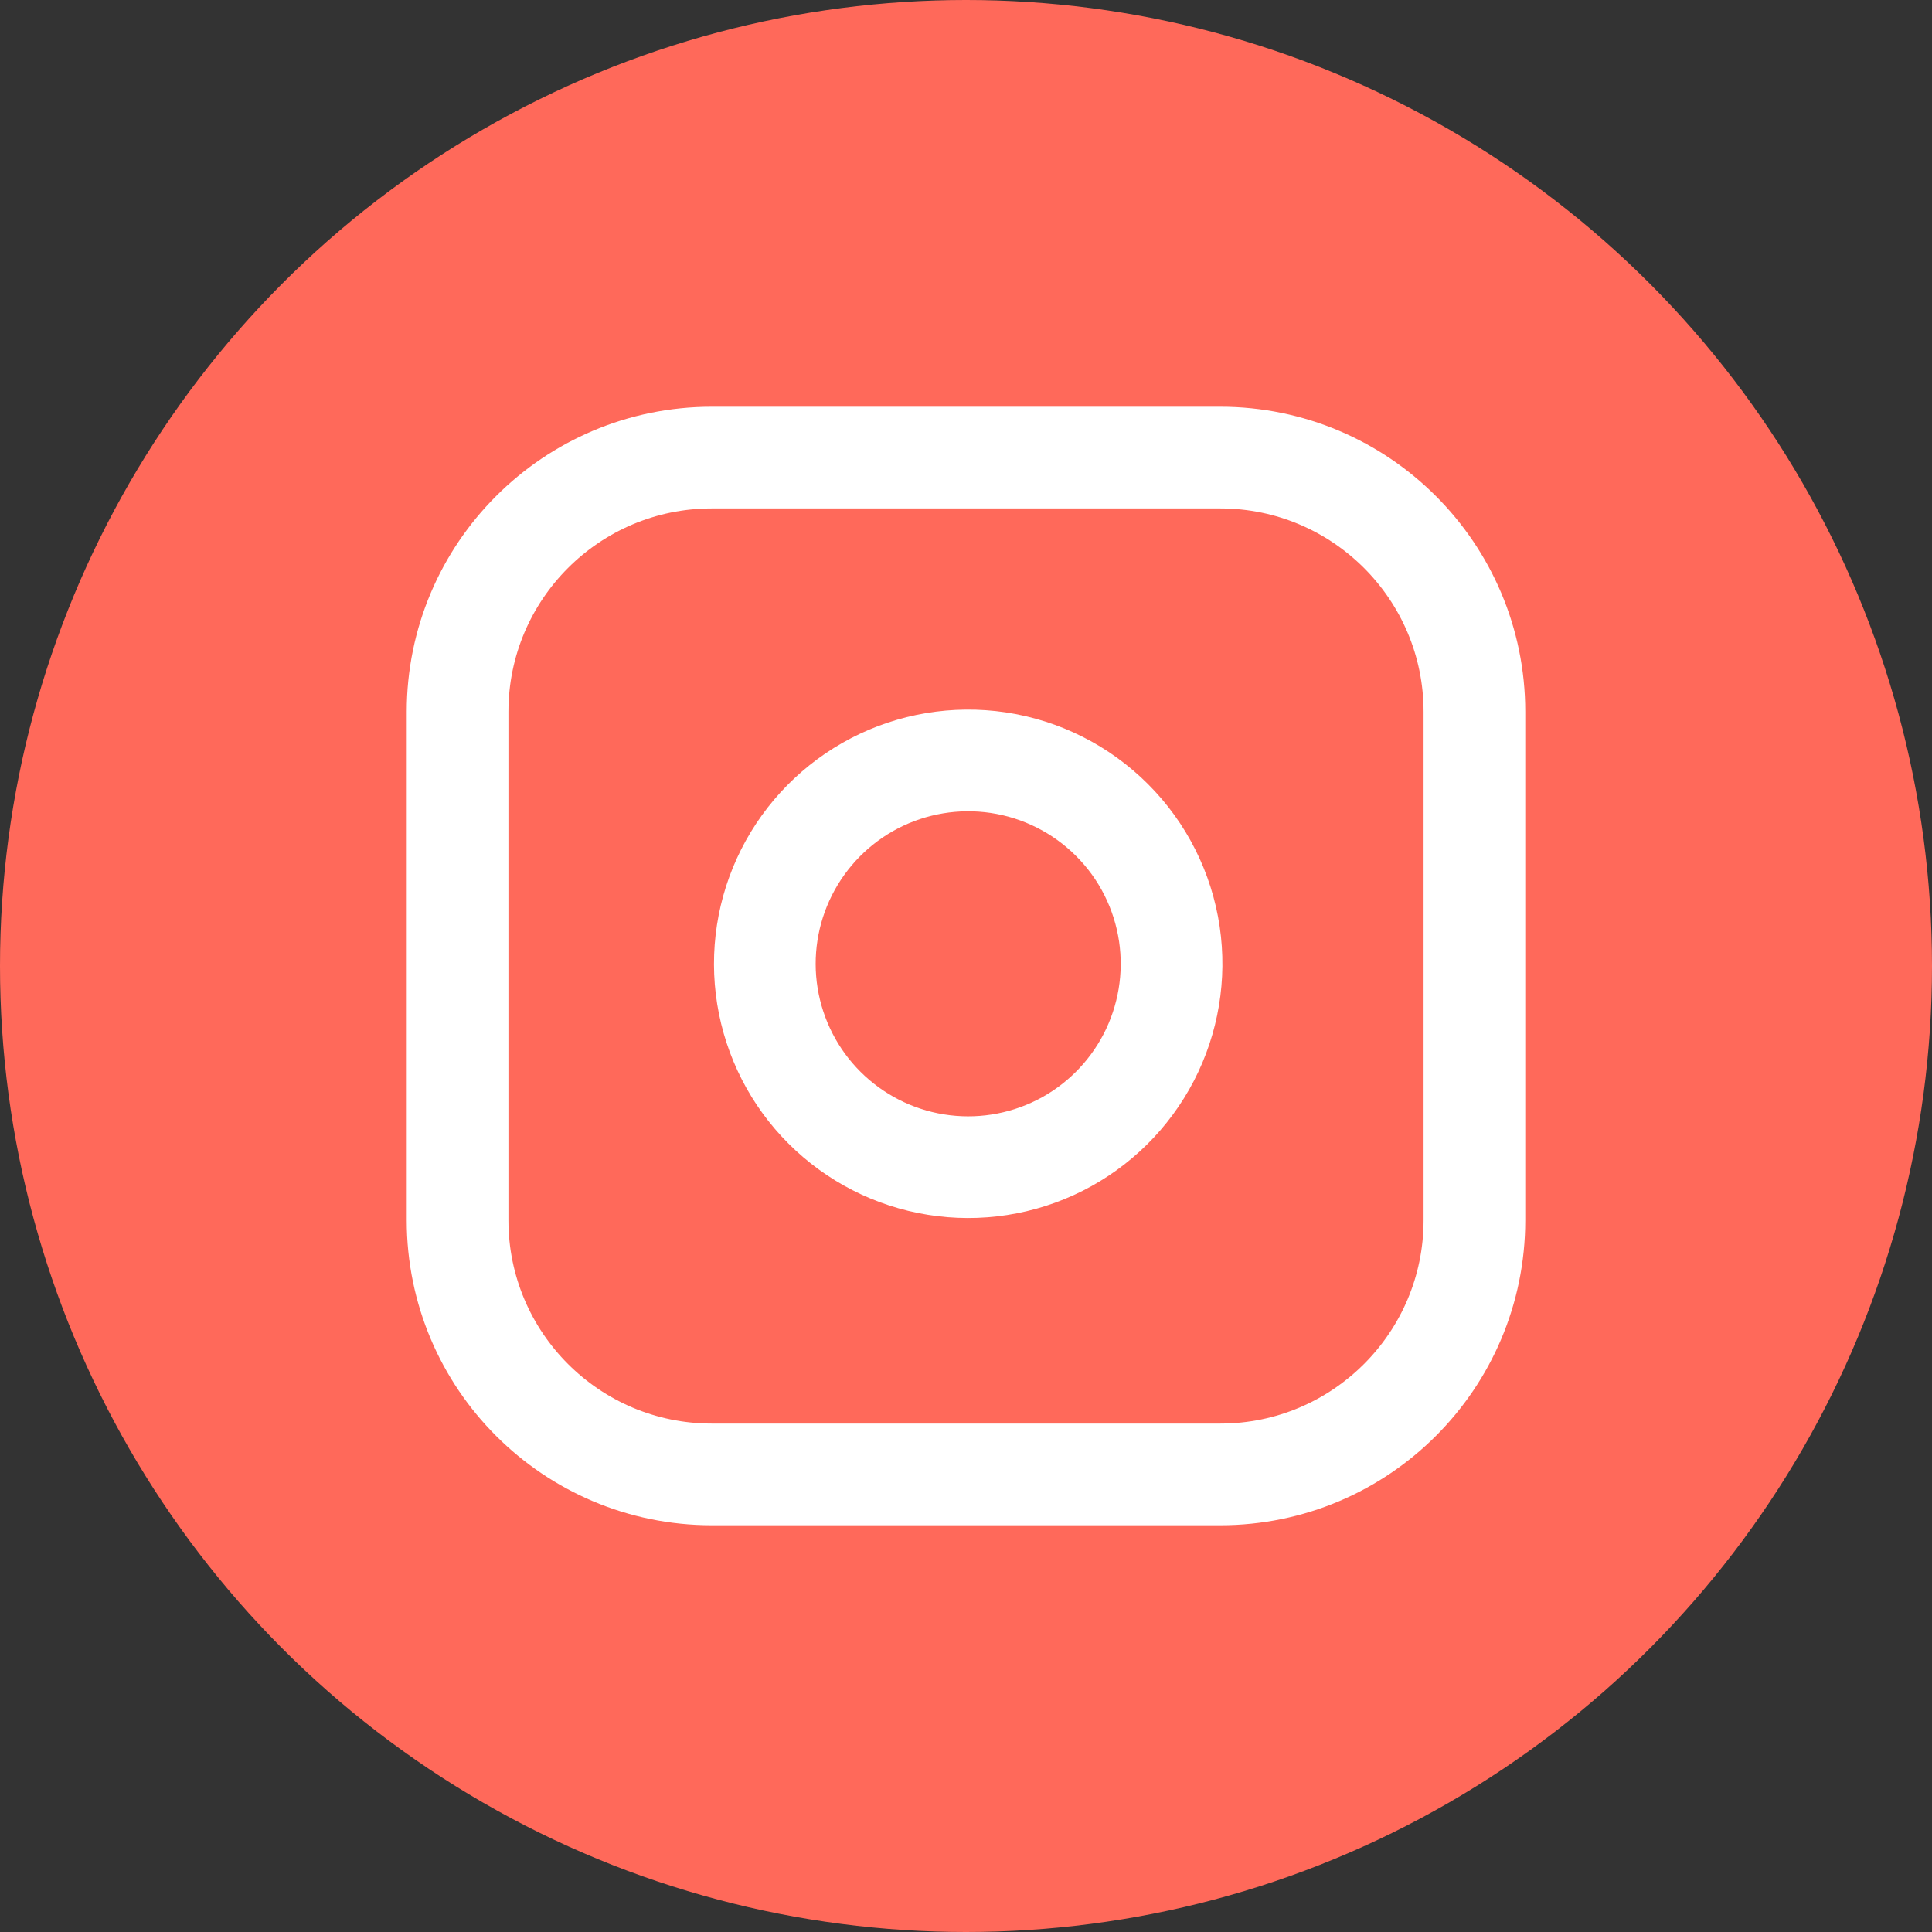
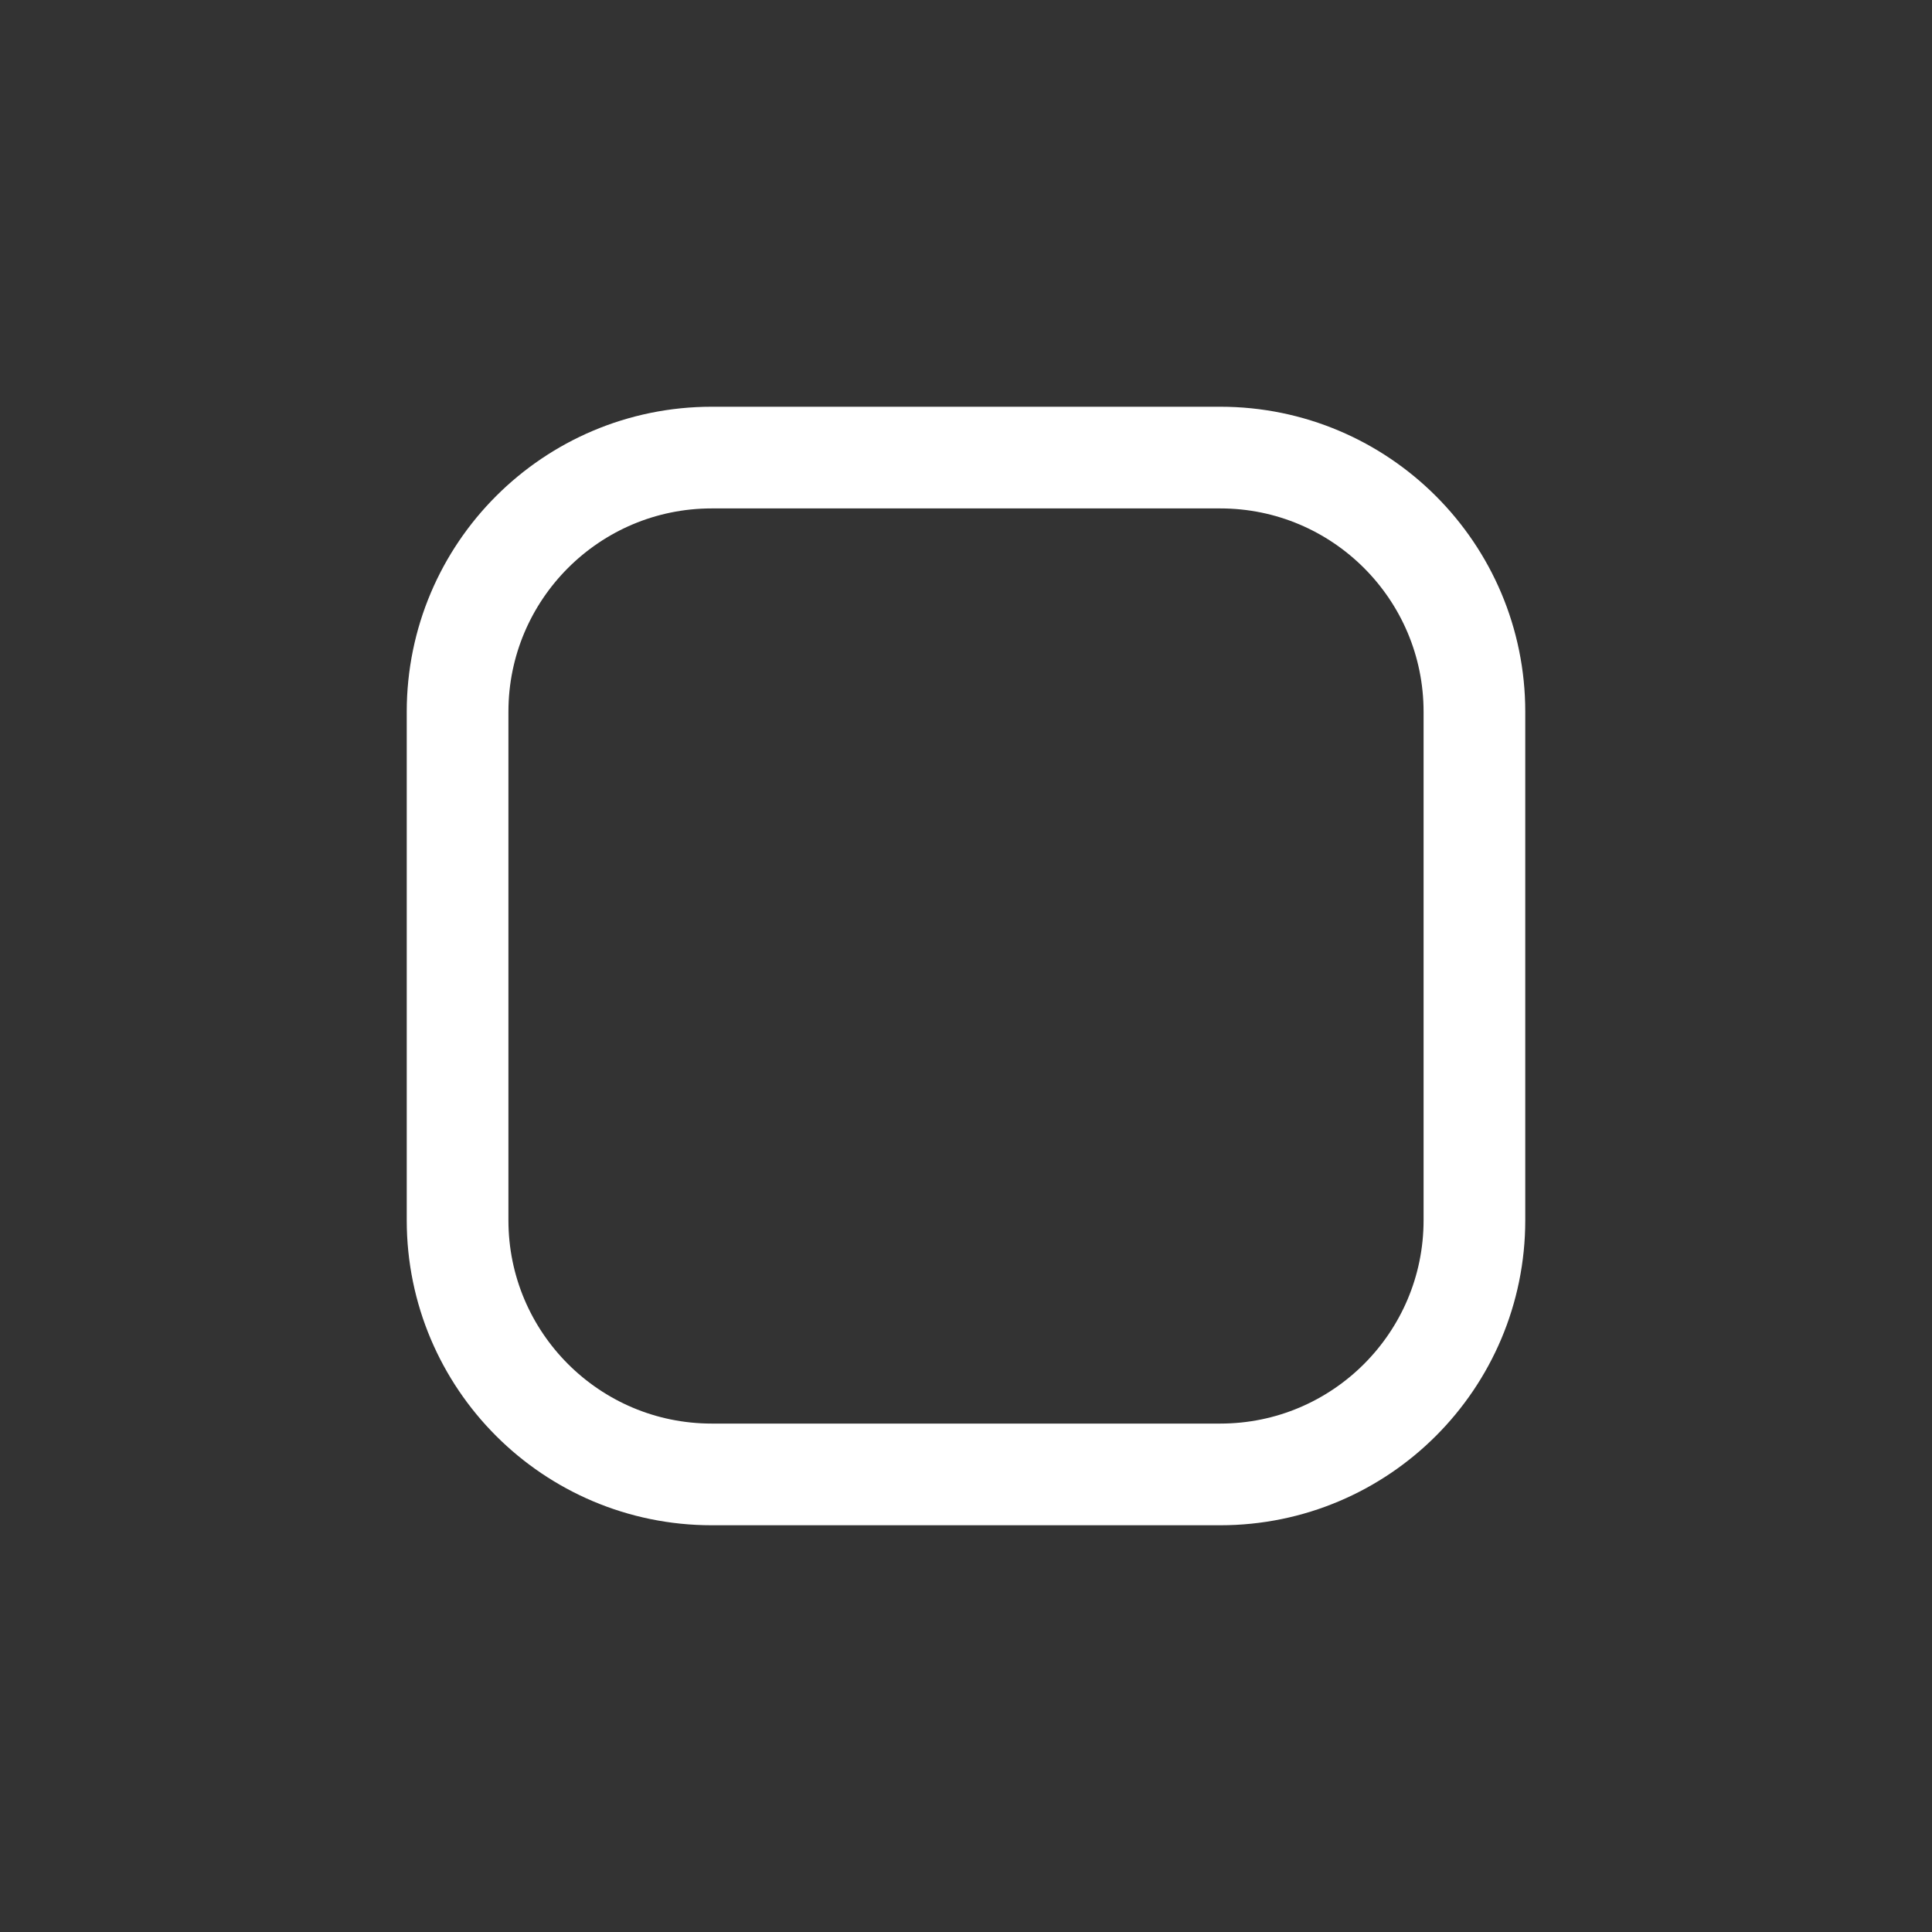
<svg xmlns="http://www.w3.org/2000/svg" width="38" height="38" viewBox="0 0 38 38" fill="none">
  <rect x="0" y="0" width="38" height="38" fill="#333333" stroke="none" />
-   <circle cx="19" cy="19" r="19" fill="#FF695A" />
  <g clip-path="url(#clip0)">
    <path d="M24 9H14C11.239 9 9 11.239 9 14V24C9 26.761 11.239 29 14 29H24C26.761 29 29 26.761 29 24V14C29 11.239 26.761 9 24 9Z" stroke="white" stroke-width="2" stroke-linecap="round" stroke-linejoin="round" />
-     <path d="M23 18.37C23.123 19.203 22.981 20.052 22.594 20.799C22.206 21.546 21.593 22.152 20.842 22.53C20.09 22.908 19.238 23.04 18.408 22.906C17.577 22.773 16.81 22.38 16.215 21.785C15.62 21.191 15.228 20.423 15.094 19.593C14.96 18.762 15.092 17.91 15.47 17.159C15.849 16.407 16.454 15.794 17.201 15.406C17.948 15.019 18.798 14.877 19.63 15C20.479 15.126 21.265 15.522 21.872 16.129C22.479 16.735 22.874 17.521 23 18.37Z" stroke="white" stroke-width="2" stroke-linecap="round" stroke-linejoin="round" />
  </g>
  <defs>
    <clipPath id="clip0">
      <rect width="24" height="24" fill="white" transform="translate(7 7)" />
    </clipPath>
  </defs>
</svg>